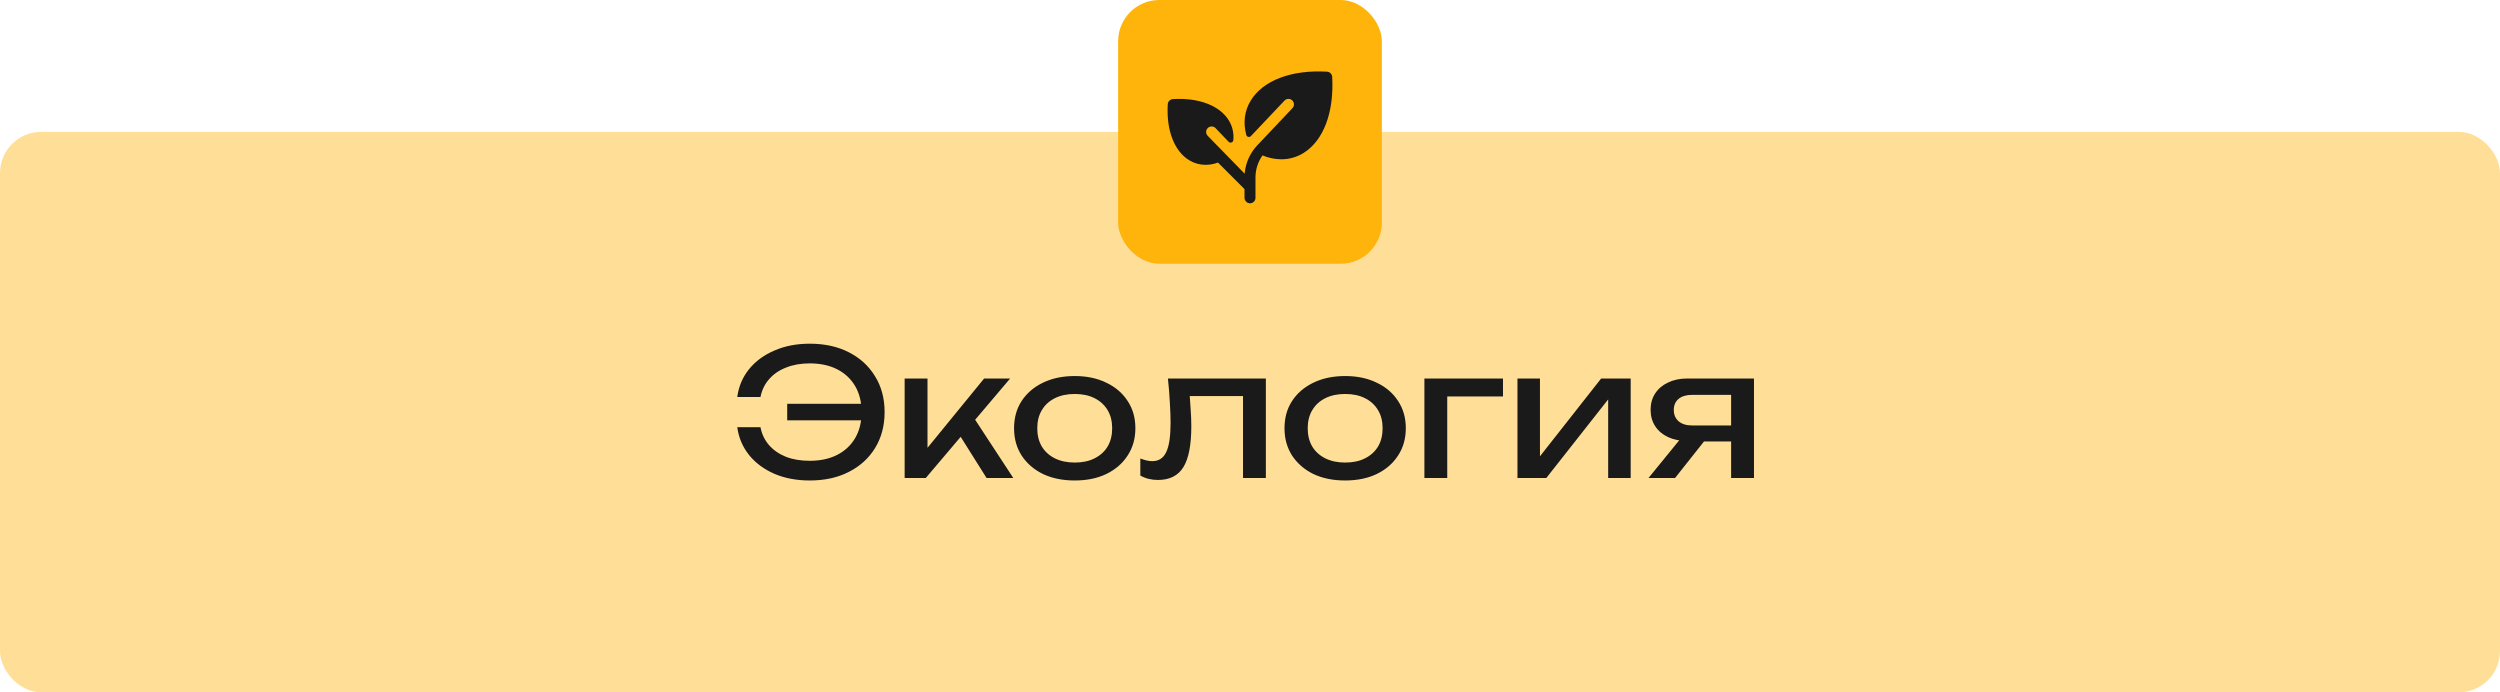
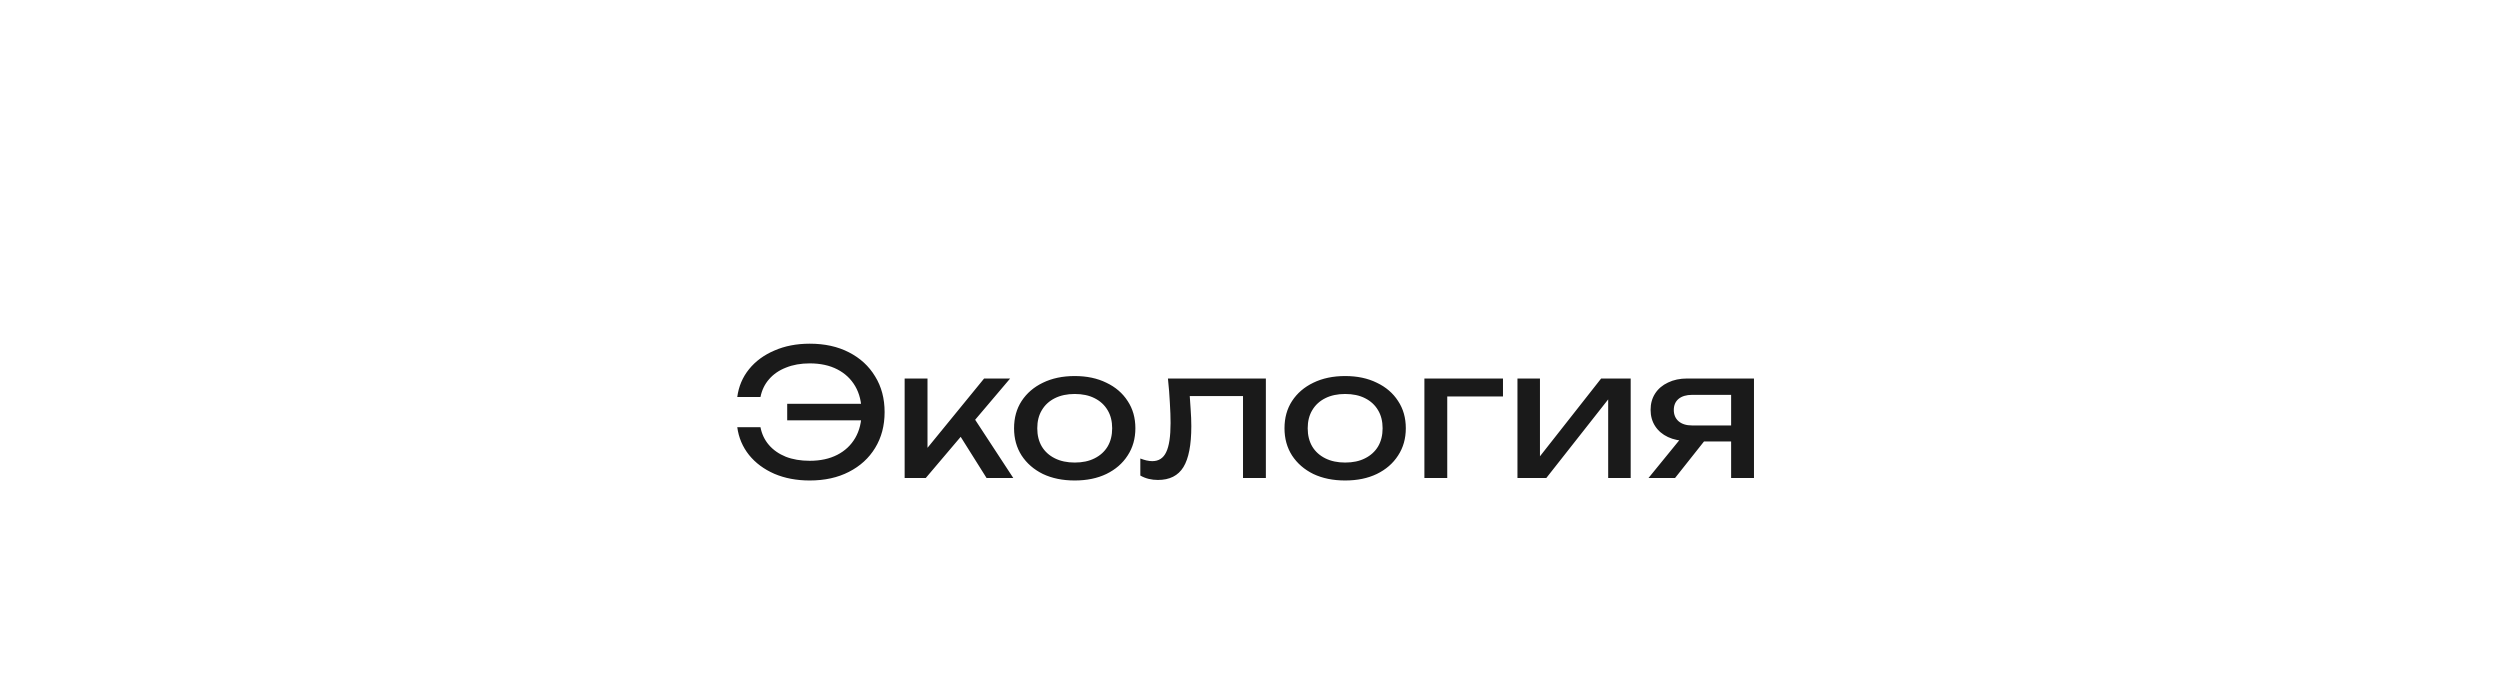
<svg xmlns="http://www.w3.org/2000/svg" width="910" height="252" viewBox="0 0 910 252" fill="none">
-   <rect y="48" width="910" height="204" rx="15" fill="#FFDF97" />
  <path d="M294.733 174.896C289.954 174.896 285.666 174.085 281.869 172.464C278.072 170.8 275 168.517 272.653 165.616C270.306 162.672 268.877 159.301 268.365 155.504H276.813C277.282 157.979 278.306 160.133 279.885 161.968C281.464 163.803 283.512 165.232 286.029 166.256C288.546 167.237 291.448 167.728 294.733 167.728C298.616 167.728 301.965 167.003 304.781 165.552C307.597 164.101 309.773 162.053 311.309 159.408C312.845 156.763 313.613 153.627 313.613 150C313.613 146.373 312.845 143.237 311.309 140.592C309.773 137.947 307.597 135.899 304.781 134.448C301.965 132.997 298.616 132.272 294.733 132.272C291.49 132.272 288.61 132.784 286.093 133.808C283.576 134.789 281.528 136.197 279.949 138.032C278.37 139.824 277.325 141.979 276.813 144.496H268.365C268.877 140.656 270.306 137.285 272.653 134.384C275 131.483 278.072 129.221 281.869 127.6C285.666 125.936 289.954 125.104 294.733 125.104C300.194 125.104 304.952 126.149 309.005 128.24C313.101 130.331 316.28 133.253 318.541 137.008C320.845 140.72 321.997 145.051 321.997 150C321.997 154.949 320.845 159.301 318.541 163.056C316.28 166.768 313.101 169.669 309.005 171.76C304.952 173.851 300.194 174.896 294.733 174.896ZM317.453 153.008H286.541V146.992H317.453V153.008ZM329.291 174V137.776H337.611V166.96L335.115 166.064L358.219 137.776H367.691L336.971 174H329.291ZM359.115 174L347.851 156.08L353.675 150.832L368.843 174H359.115ZM391.198 174.896C386.803 174.896 382.942 174.107 379.614 172.528C376.329 170.907 373.747 168.667 371.87 165.808C370.035 162.949 369.118 159.643 369.118 155.888C369.118 152.091 370.035 148.784 371.87 145.968C373.747 143.109 376.329 140.891 379.614 139.312C382.942 137.691 386.803 136.88 391.198 136.88C395.593 136.88 399.433 137.691 402.718 139.312C406.046 140.891 408.627 143.109 410.462 145.968C412.339 148.784 413.278 152.091 413.278 155.888C413.278 159.643 412.339 162.949 410.462 165.808C408.627 168.667 406.046 170.907 402.718 172.528C399.433 174.107 395.593 174.896 391.198 174.896ZM391.198 168.368C394.014 168.368 396.425 167.856 398.43 166.832C400.478 165.808 402.057 164.379 403.166 162.544C404.275 160.667 404.83 158.448 404.83 155.888C404.83 153.328 404.275 151.131 403.166 149.296C402.057 147.419 400.478 145.968 398.43 144.944C396.425 143.92 394.014 143.408 391.198 143.408C388.425 143.408 386.014 143.92 383.966 144.944C381.918 145.968 380.339 147.419 379.23 149.296C378.121 151.131 377.566 153.328 377.566 155.888C377.566 158.448 378.121 160.667 379.23 162.544C380.339 164.379 381.918 165.808 383.966 166.832C386.014 167.856 388.425 168.368 391.198 168.368ZM425.127 137.776H460.775V174H452.455V140.336L456.295 144.176H429.287L432.871 141.232C433.084 143.877 433.255 146.395 433.383 148.784C433.554 151.131 433.639 153.243 433.639 155.12C433.639 161.947 432.679 166.917 430.759 170.032C428.839 173.147 425.746 174.704 421.479 174.704C420.327 174.704 419.218 174.576 418.151 174.32C417.084 174.064 416.06 173.659 415.079 173.104V166.896C415.847 167.195 416.594 167.429 417.319 167.6C418.087 167.771 418.791 167.856 419.431 167.856C421.778 167.856 423.463 166.768 424.487 164.592C425.554 162.416 426.087 158.875 426.087 153.968C426.087 151.835 426.002 149.403 425.831 146.672C425.703 143.941 425.468 140.976 425.127 137.776ZM489.636 174.896C485.241 174.896 481.38 174.107 478.052 172.528C474.766 170.907 472.185 168.667 470.308 165.808C468.473 162.949 467.556 159.643 467.556 155.888C467.556 152.091 468.473 148.784 470.308 145.968C472.185 143.109 474.766 140.891 478.052 139.312C481.38 137.691 485.241 136.88 489.636 136.88C494.03 136.88 497.87 137.691 501.156 139.312C504.484 140.891 507.065 143.109 508.9 145.968C510.777 148.784 511.716 152.091 511.716 155.888C511.716 159.643 510.777 162.949 508.9 165.808C507.065 168.667 504.484 170.907 501.156 172.528C497.87 174.107 494.03 174.896 489.636 174.896ZM489.636 168.368C492.452 168.368 494.862 167.856 496.868 166.832C498.916 165.808 500.494 164.379 501.604 162.544C502.713 160.667 503.268 158.448 503.268 155.888C503.268 153.328 502.713 151.131 501.604 149.296C500.494 147.419 498.916 145.968 496.868 144.944C494.862 143.92 492.452 143.408 489.636 143.408C486.862 143.408 484.452 143.92 482.404 144.944C480.356 145.968 478.777 147.419 477.668 149.296C476.558 151.131 476.004 153.328 476.004 155.888C476.004 158.448 476.558 160.667 477.668 162.544C478.777 164.379 480.356 165.808 482.404 166.832C484.452 167.856 486.862 168.368 489.636 168.368ZM547.087 137.776V144.304H522.959L526.799 140.464V174H518.479V137.776H547.087ZM552.354 174V137.776H560.546V169.84L558.05 169.264L582.818 137.776H593.57V174H585.378V141.488L587.938 142.128L562.85 174H552.354ZM632.56 154.864V160.688H614.256L614.128 160.496C611.483 160.496 609.157 160.027 607.152 159.088C605.147 158.149 603.589 156.827 602.48 155.12C601.371 153.413 600.816 151.429 600.816 149.168C600.816 146.907 601.371 144.923 602.48 143.216C603.589 141.509 605.147 140.187 607.152 139.248C609.157 138.267 611.483 137.776 614.128 137.776H638.448V174H630.128V140.144L632.88 143.728H615.92C613.829 143.728 612.187 144.219 610.992 145.2C609.84 146.181 609.264 147.525 609.264 149.232C609.264 150.939 609.84 152.304 610.992 153.328C612.187 154.352 613.829 154.864 615.92 154.864H632.56ZM623.152 157.04L609.712 174H600.048L613.872 157.04H623.152Z" fill="#1A1A1A" />
-   <rect x="407" width="96" height="96" rx="15" fill="#FFB40B" />
-   <path d="M474.351 55.767C471.953 57.225 469.199 57.991 466.393 57.982C464.042 57.964 461.718 57.483 459.553 56.567C457.884 58.923 456.991 61.74 456.998 64.627V72C456.999 72.274 456.943 72.545 456.834 72.797C456.726 73.049 456.566 73.275 456.366 73.463C456.166 73.651 455.93 73.795 455.672 73.887C455.414 73.98 455.139 74.018 454.866 74C454.352 73.955 453.873 73.718 453.527 73.335C453.181 72.953 452.992 72.453 452.998 71.937V68.827L443.343 59.172C441.908 59.708 440.39 59.988 438.858 60C436.749 60.005 434.68 59.428 432.878 58.332C427.431 55.022 424.498 47.405 425.066 37.947C425.094 37.458 425.301 36.996 425.648 36.65C425.995 36.303 426.456 36.096 426.946 36.067C436.403 35.51 444.021 38.432 447.321 43.88C448.617 46.015 449.183 48.514 448.933 51C448.918 51.192 448.847 51.376 448.729 51.529C448.611 51.682 448.451 51.798 448.269 51.862C448.087 51.927 447.89 51.937 447.702 51.892C447.514 51.846 447.344 51.748 447.211 51.607L442.411 46.582C442.033 46.223 441.529 46.026 441.007 46.032C440.486 46.039 439.988 46.249 439.619 46.618C439.25 46.987 439.04 47.485 439.033 48.007C439.027 48.528 439.224 49.032 439.583 49.41L453.053 63.222C453.068 63.027 453.086 62.832 453.106 62.64C453.543 58.932 455.179 55.468 457.766 52.775L470.413 39.41C470.788 39.035 470.999 38.526 471 37.996C471 37.465 470.789 36.956 470.414 36.581C470.039 36.206 469.531 35.995 469 35.995C468.47 35.994 467.961 36.205 467.586 36.58L455.336 49.535C455.213 49.665 455.058 49.759 454.886 49.809C454.715 49.859 454.533 49.861 454.36 49.817C454.187 49.773 454.029 49.683 453.902 49.556C453.776 49.43 453.686 49.273 453.641 49.1C452.456 44.73 452.978 40.38 455.241 36.645C459.706 29.275 470.096 25.33 483.036 26.09C483.525 26.118 483.987 26.326 484.333 26.672C484.68 27.019 484.887 27.48 484.916 27.97C485.666 40.912 481.721 51.302 474.351 55.767Z" fill="#1A1A1A" />
</svg>